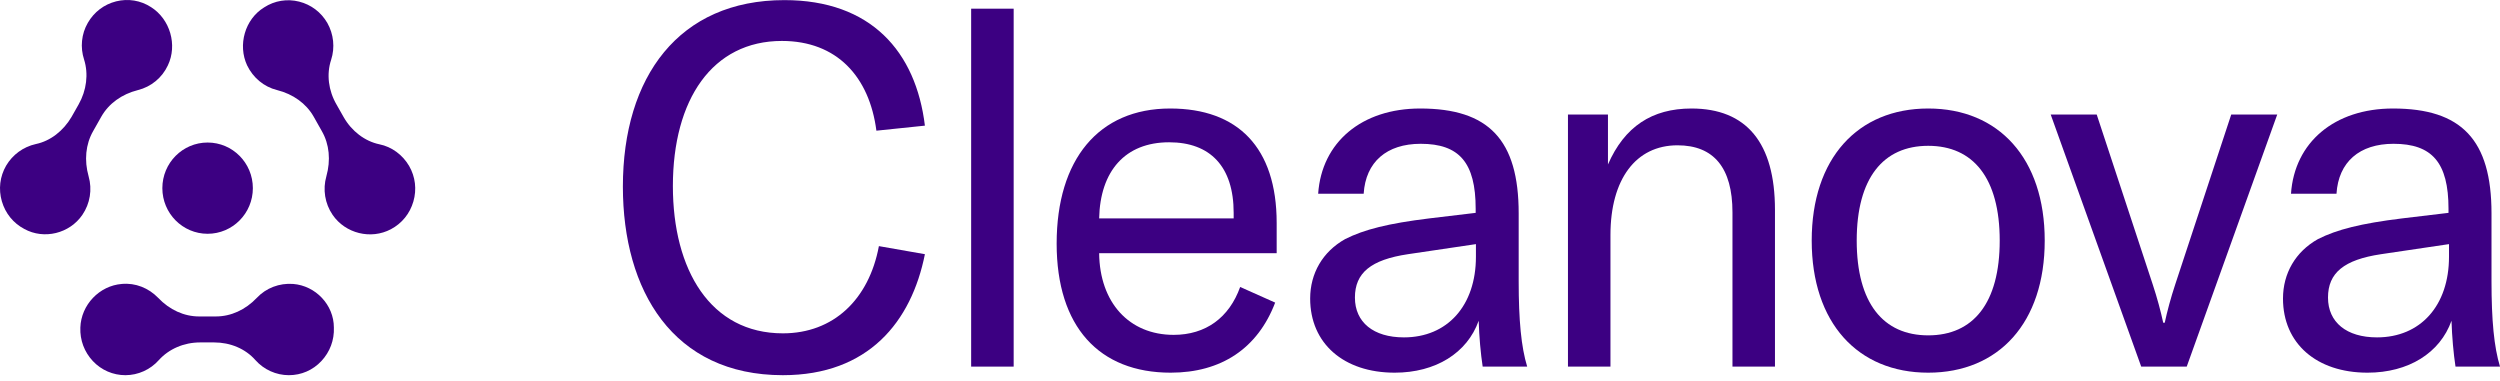
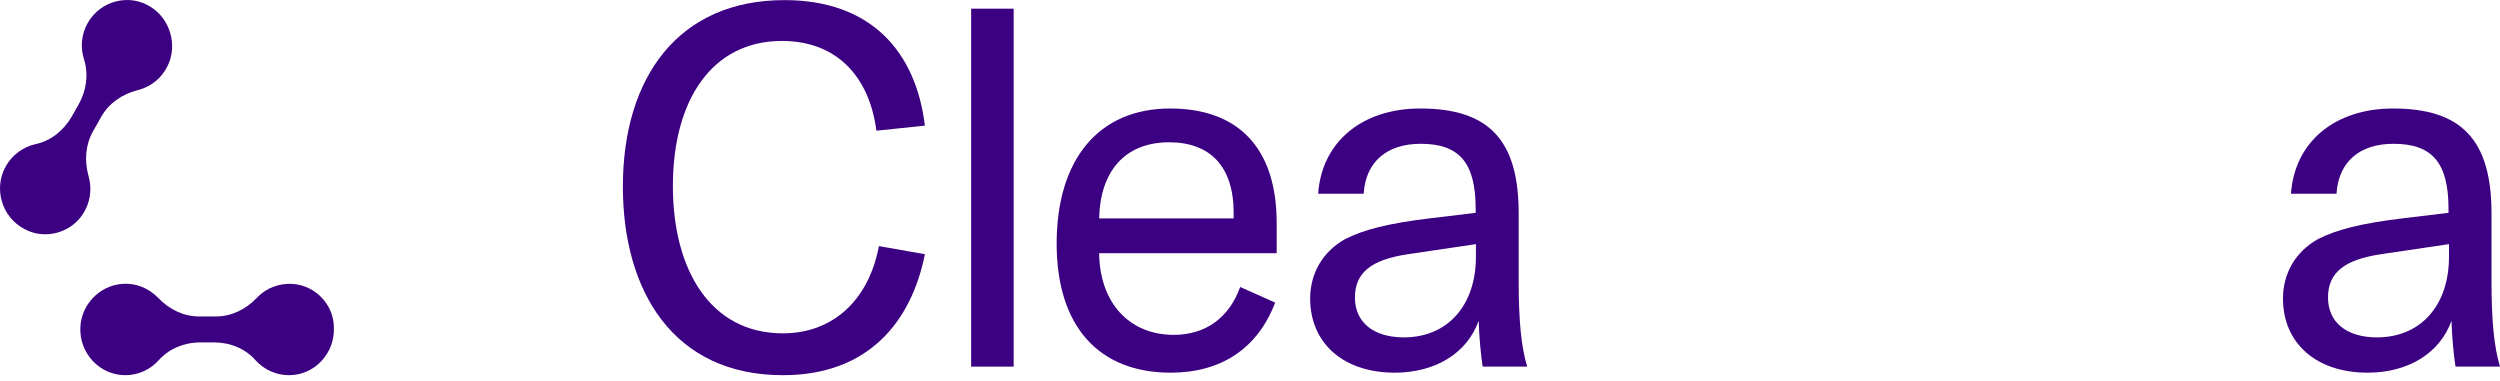
<svg xmlns="http://www.w3.org/2000/svg" width="256" height="39" viewBox="0 0 256 39" fill="none">
  <path d="M63.783 19.112C63.783 7.858 69.518 0.011 80.322 0.011C89.18 0.011 93.788 5.277 94.71 12.866L89.743 13.382C89.026 7.858 85.698 4.193 80.066 4.193C72.949 4.193 68.903 10.181 68.903 19.06C68.903 27.63 72.744 34.134 80.168 34.134C85.34 34.134 88.975 30.676 89.999 25.203L94.71 26.029C93.328 32.947 88.924 38.419 80.168 38.419C68.903 38.419 63.783 29.746 63.783 19.112Z" fill="#3C0082" />
  <path d="M103.799 37.541H99.446V0.889H103.799V37.541Z" fill="#3C0082" />
  <path d="M130.731 25.927H112.553C112.605 30.986 115.626 34.29 120.183 34.29C123.46 34.29 125.866 32.535 126.993 29.386L130.577 30.986C128.785 35.684 125.047 38.162 119.876 38.162C112.553 38.162 108.201 33.464 108.201 24.946C108.201 16.325 112.502 11.111 119.824 11.111C126.737 11.111 130.731 15.086 130.731 22.829V25.927ZM126.327 21.797C126.327 17.048 123.921 14.57 119.722 14.57C115.216 14.57 112.656 17.512 112.553 22.365H126.327V21.797Z" fill="#3C0082" />
  <path d="M134.161 30.573C134.161 27.992 135.441 25.772 137.745 24.481C139.691 23.5 142.149 22.881 146.348 22.365L151.109 21.797V21.384C151.109 16.635 149.42 14.725 145.477 14.725C141.995 14.725 139.845 16.583 139.64 19.835H134.98C135.339 14.57 139.435 11.111 145.426 11.111C152.441 11.111 155.513 14.312 155.513 21.849V28.818C155.513 32.793 155.769 35.529 156.383 37.542H151.826C151.621 36.2 151.468 34.496 151.417 32.844C150.239 36.148 147.013 38.162 142.815 38.162C137.592 38.162 134.161 35.167 134.161 30.573ZM151.135 26.288V24.998L144.171 26.03C140.382 26.598 138.744 27.94 138.744 30.47C138.744 32.999 140.638 34.548 143.762 34.548C148.216 34.548 151.135 31.296 151.135 26.288Z" fill="#3C0082" />
-   <path d="M160.559 11.73H164.655V16.841C166.345 12.969 169.161 11.111 173.206 11.111C178.838 11.111 181.757 14.621 181.757 21.487V37.542H177.405V21.745C177.405 17.202 175.51 14.879 171.772 14.879C167.522 14.879 164.911 18.338 164.911 24.068V37.542H160.559V11.73Z" fill="#3C0082" />
-   <path d="M185.519 24.636C185.519 16.222 190.229 11.111 197.449 11.111C204.669 11.111 209.379 16.222 209.379 24.636C209.379 33.051 204.669 38.162 197.449 38.162C190.229 38.162 185.519 33.051 185.519 24.636ZM204.771 24.636C204.771 18.235 202.057 14.931 197.449 14.931C192.841 14.931 190.127 18.235 190.127 24.636C190.127 31.038 192.841 34.341 197.449 34.341C202.057 34.341 204.771 31.038 204.771 24.636Z" fill="#3C0082" />
-   <path d="M209.993 11.73H214.704L220.439 29.127C220.899 30.521 221.258 31.863 221.514 33.05H221.668C221.924 31.863 222.282 30.521 222.743 29.127L228.478 11.73H233.188L223.92 37.542H219.261L209.993 11.73Z" fill="#3C0082" />
  <path d="M233.778 30.573C233.778 27.992 235.058 25.772 237.363 24.481C239.308 23.5 241.766 22.881 245.965 22.365L250.727 21.797V21.384C250.727 16.635 249.037 14.725 245.094 14.725C241.612 14.725 239.462 16.583 239.257 19.835H234.598C234.956 14.57 239.052 11.111 245.043 11.111C252.058 11.111 255.13 14.312 255.13 21.849V28.818C255.13 32.793 255.386 35.529 256.001 37.542H251.443C251.239 36.2 251.085 34.496 251.034 32.844C249.856 36.148 246.63 38.162 242.432 38.162C237.209 38.162 233.778 35.167 233.778 30.573ZM250.778 26.288V24.998L243.814 26.03C240.025 26.598 238.387 27.94 238.387 30.47C238.387 32.999 240.281 34.548 243.405 34.548C247.859 34.548 250.778 31.296 250.778 26.288Z" fill="#3C0082" />
-   <path d="M21.259 23.939C23.818 23.939 25.893 21.847 25.893 19.267C25.893 16.686 23.818 14.595 21.259 14.595C18.7 14.595 16.625 16.686 16.625 19.267C16.625 21.847 18.7 23.939 21.259 23.939Z" fill="#3C0082" />
  <path d="M30.015 29.075C28.607 28.972 27.25 29.488 26.303 30.495C25.126 31.734 23.641 32.405 22.105 32.405H20.389C18.853 32.405 17.368 31.734 16.191 30.495C15.218 29.488 13.861 28.946 12.478 29.075C10.174 29.256 8.305 31.218 8.228 33.541C8.177 34.831 8.638 36.045 9.509 36.974C10.379 37.903 11.582 38.419 12.837 38.419C14.143 38.419 15.397 37.852 16.267 36.871C17.291 35.735 18.828 35.064 20.492 35.064H21.925C23.59 35.064 25.126 35.709 26.15 36.871C27.02 37.852 28.275 38.419 29.58 38.419C30.86 38.419 32.038 37.903 32.908 36.974C33.779 36.045 34.24 34.831 34.189 33.541C34.189 31.218 32.32 29.256 30.015 29.075Z" fill="#3C0082" />
-   <path d="M25.305 6.696C25.919 7.961 27.02 8.89 28.377 9.225C30.015 9.638 31.347 10.593 32.115 11.936L32.959 13.433C33.727 14.775 33.881 16.401 33.42 18.053C33.036 19.395 33.267 20.841 34.06 22.002C35.366 23.912 37.977 24.558 40.026 23.474C41.152 22.88 41.971 21.873 42.33 20.634C42.688 19.395 42.535 18.105 41.895 16.995C41.229 15.859 40.128 15.033 38.848 14.775C37.363 14.465 36.006 13.433 35.187 11.987L34.47 10.723C33.625 9.277 33.42 7.599 33.907 6.128C34.316 4.863 34.163 3.495 33.523 2.359C32.883 1.25 31.859 0.475 30.63 0.165C29.401 -0.144 28.121 0.062 27.046 0.759C25.074 1.972 24.332 4.605 25.305 6.696Z" fill="#3C0082" />
  <path d="M8.433 22.003C9.227 20.841 9.457 19.396 9.073 18.053C8.612 16.427 8.766 14.775 9.534 13.433L10.379 11.936C11.147 10.594 12.478 9.639 14.117 9.226C15.473 8.89 16.6 7.961 17.189 6.696C18.187 4.606 17.419 1.973 15.473 0.734C14.398 0.037 13.118 -0.17 11.889 0.14C10.66 0.45 9.636 1.224 8.996 2.334C8.331 3.47 8.203 4.864 8.612 6.103C9.073 7.574 8.868 9.252 8.049 10.697L7.332 11.962C6.487 13.407 5.156 14.44 3.671 14.75C2.391 15.034 1.29 15.834 0.625 16.969C-0.016 18.079 -0.169 19.37 0.189 20.609C0.548 21.848 1.367 22.855 2.493 23.448C4.516 24.558 7.127 23.913 8.433 22.003Z" fill="#3C0082" />
</svg>